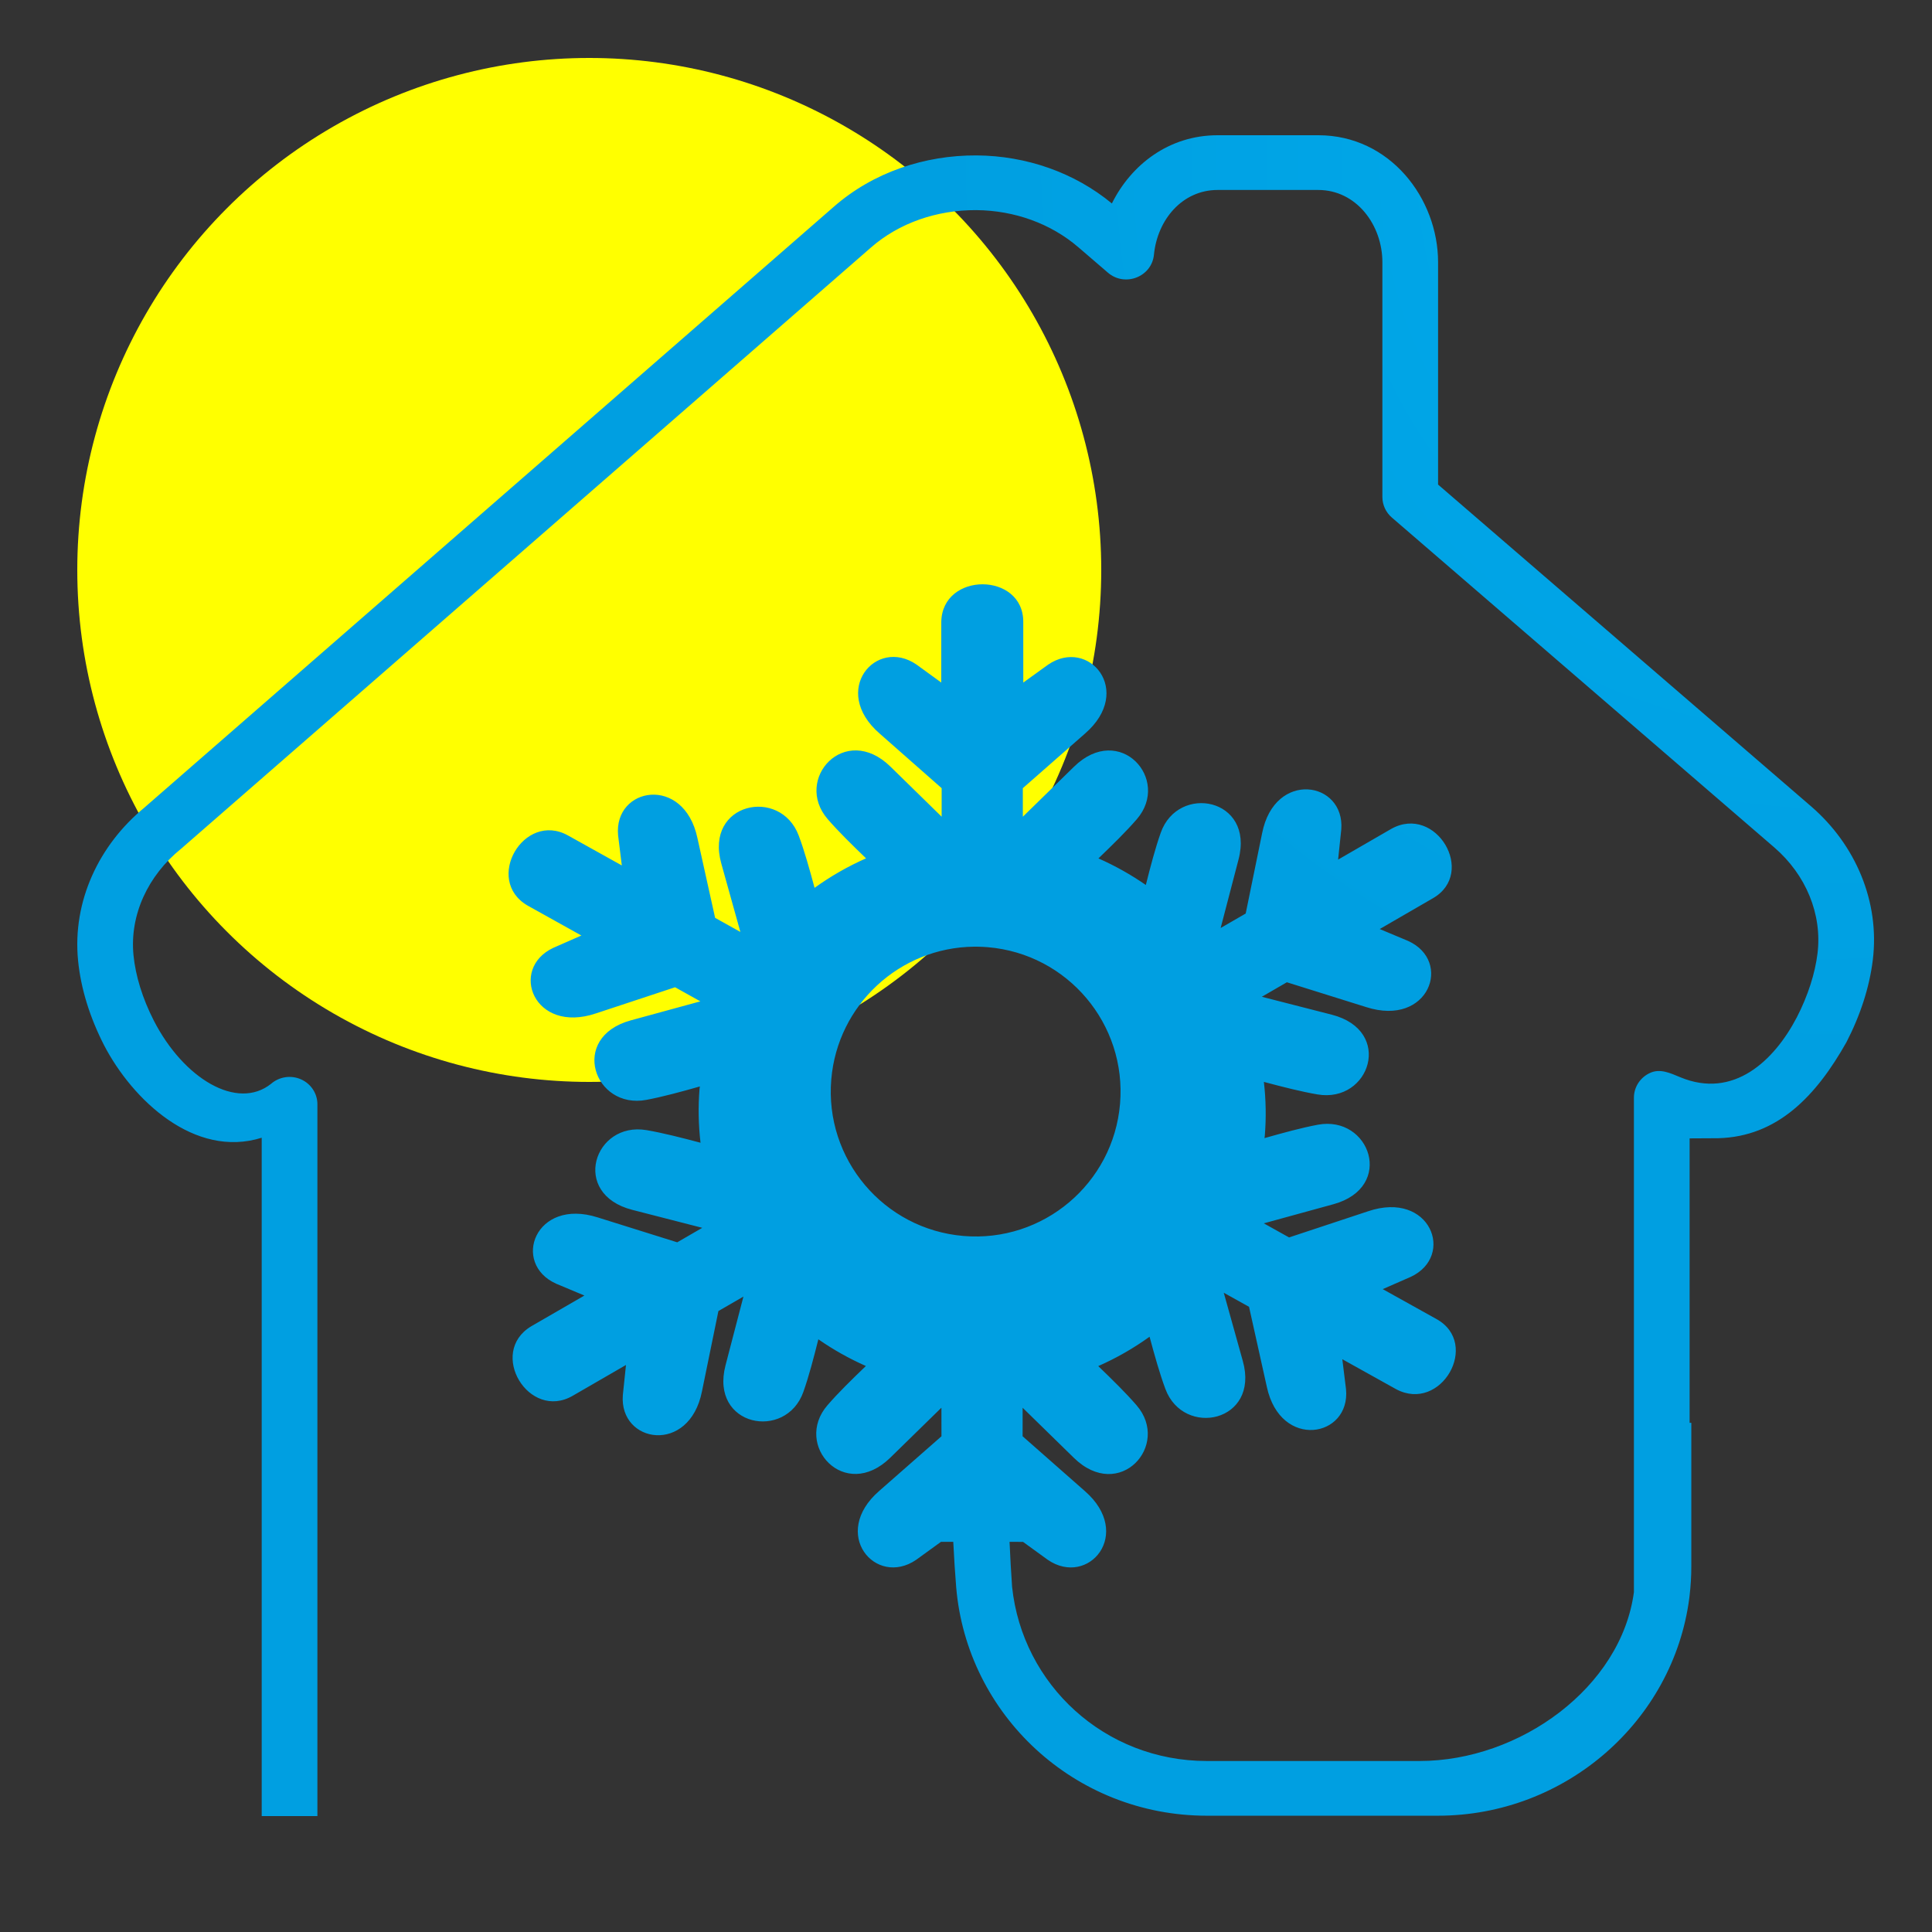
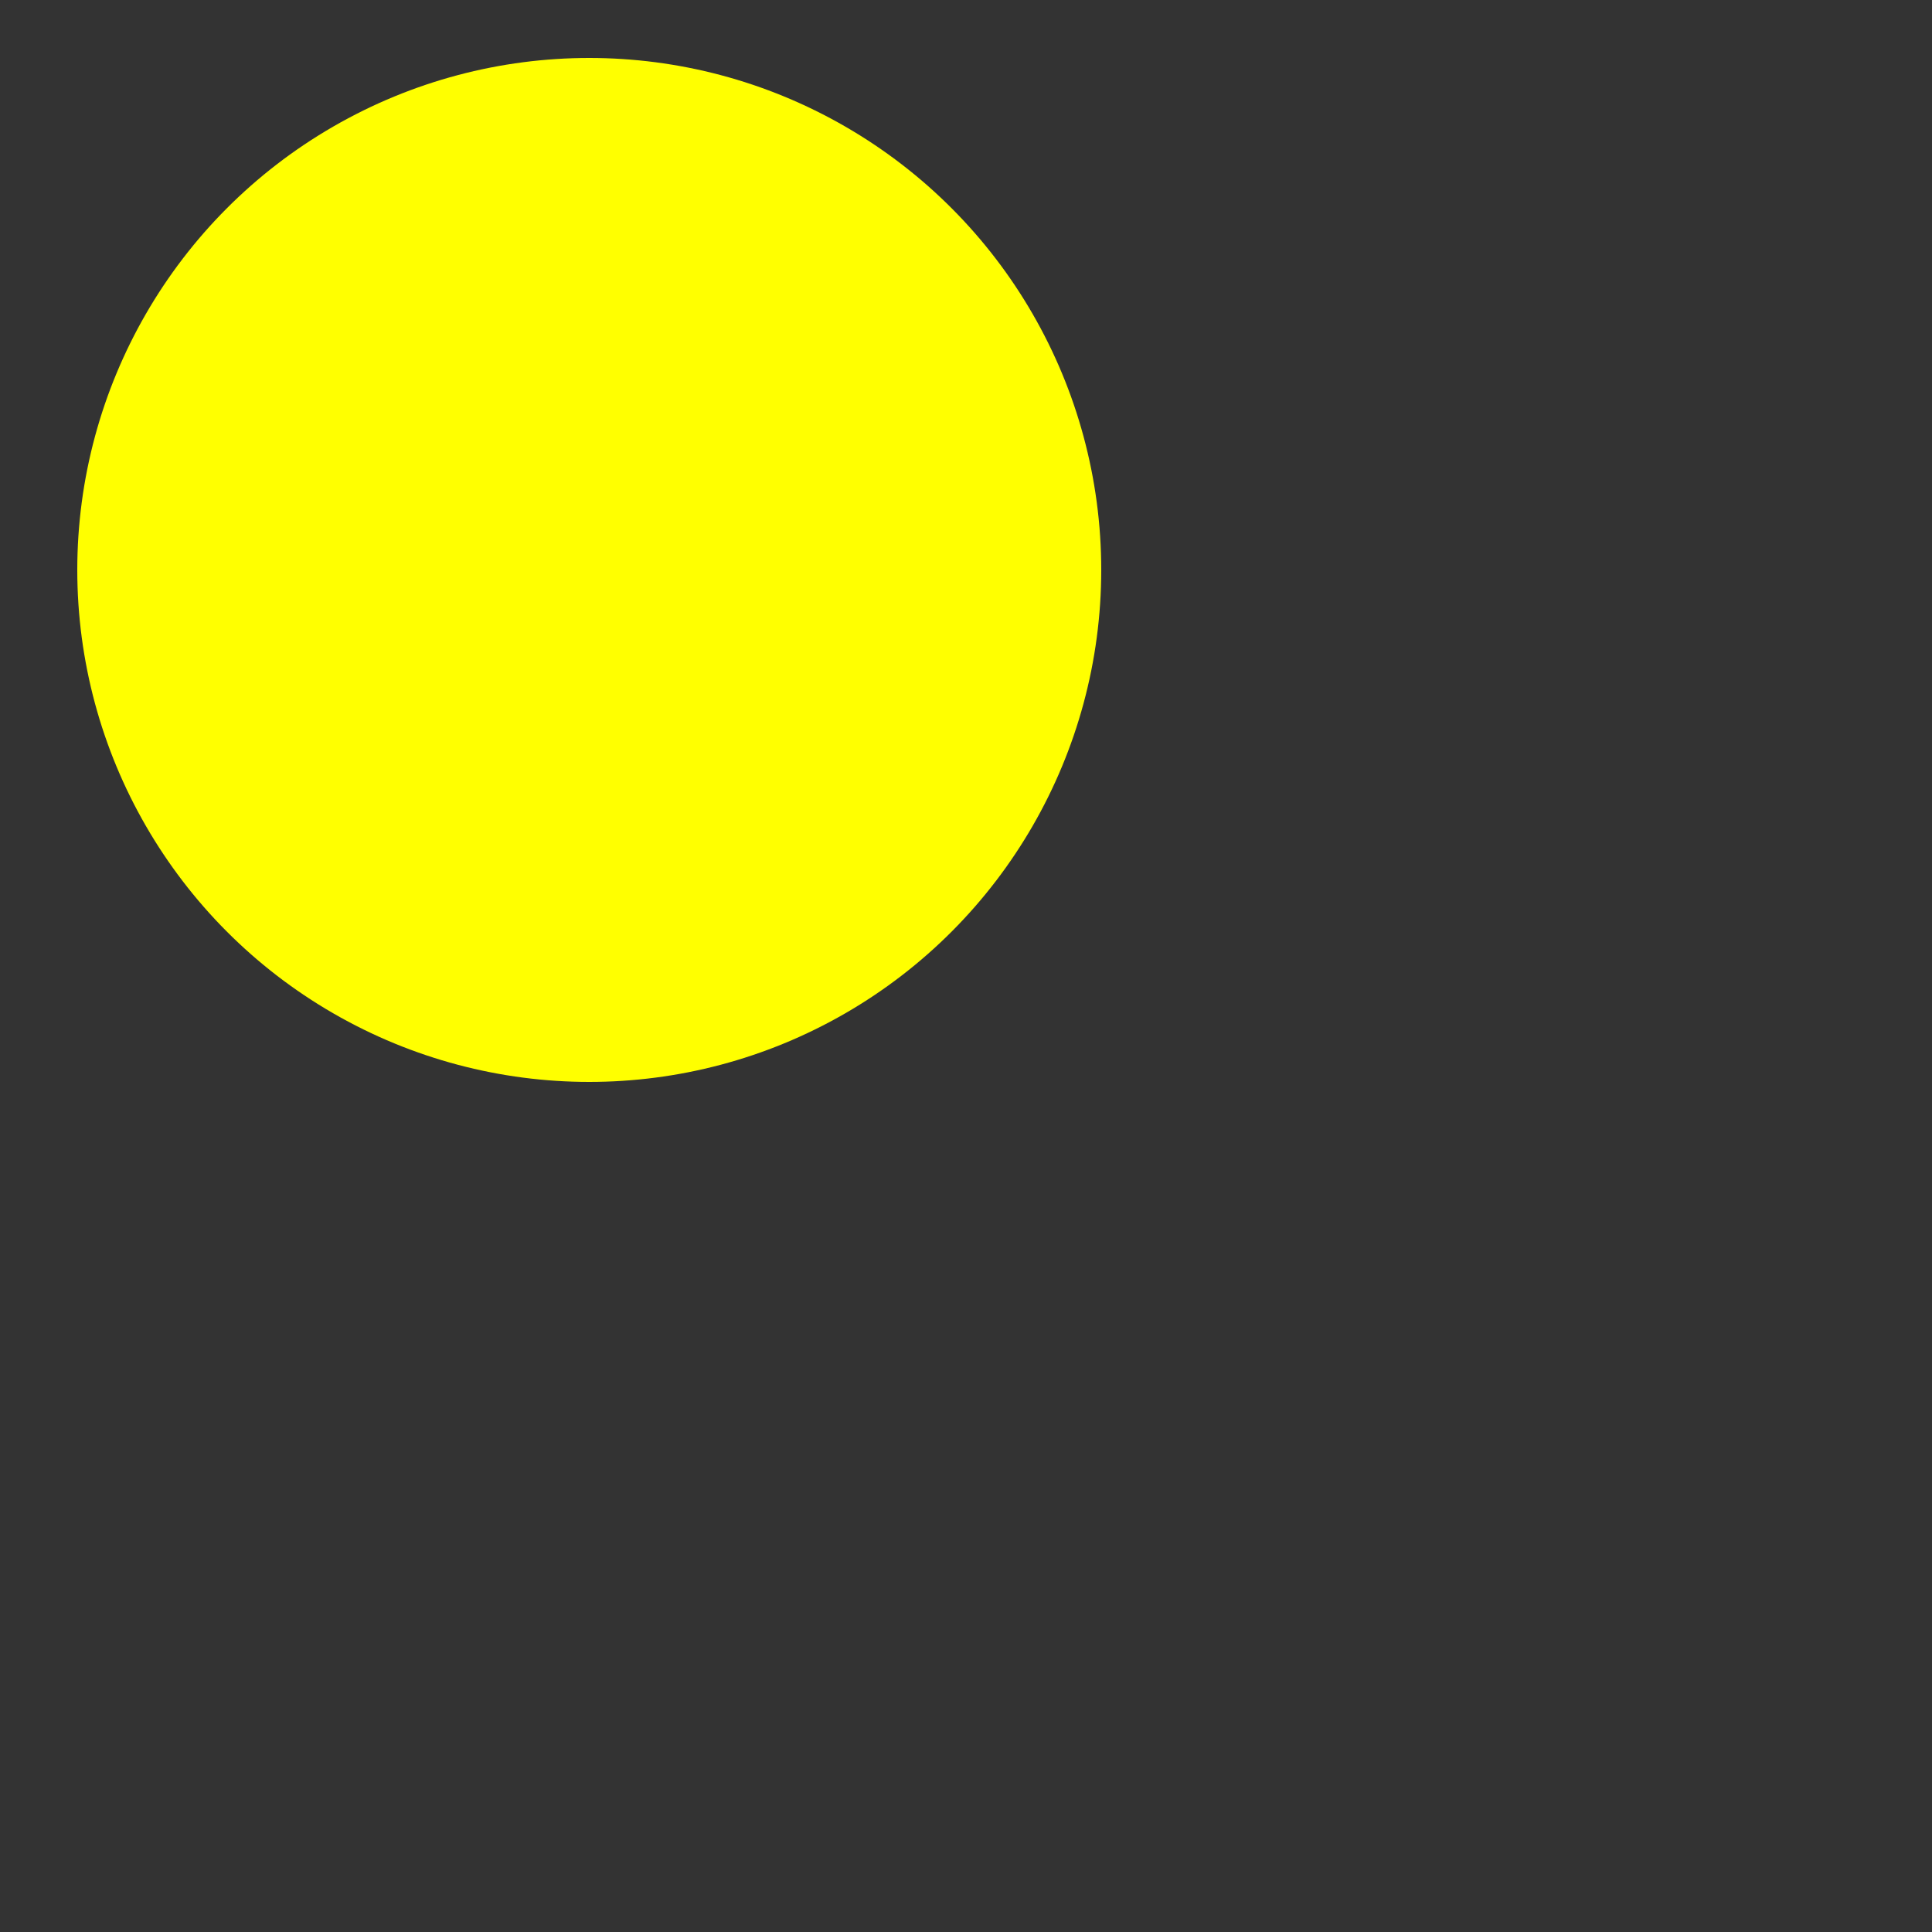
<svg xmlns="http://www.w3.org/2000/svg" width="100px" height="100px" viewBox="0 0 100 100" version="1.1">
  <rect x="0" y="0" width="100" height="100" fill="#333333" stroke="none" />
  <title>icon-frigo</title>
  <defs>
    <radialGradient cx="97.337%" cy="2.236%" fx="97.337%" fy="2.236%" r="53.448%" gradientTransform="translate(0.973,0.022),scale(0.935,1),translate(-0.973,-0.022)" id="radialGradient-1">
      <stop stop-color="#00ABEC" offset="0%" />
      <stop stop-color="#009FE1" offset="100%" />
    </radialGradient>
  </defs>
  <g id="icon-frigo" stroke="none" stroke-width="1" fill="none" fill-rule="evenodd">
    <circle id="Oval-Copy-2" fill="#FFFF00" cx="30.5" cy="29.5" r="26.5" />
-     <path d="M68.237,7 L68.237,7 L63.023,7 C60.503,7 58.545,8.527 57.551,10.531 C55.6,8.921 53.115,8.065 50.558,8.044 L50.546,8.044 L50.546,8.044 C47.859,8.031 45.194,8.915 43.147,10.711 L43.147,10.711 L7.482,41.794 C7.479,41.798 7.475,41.801 7.472,41.804 C5.125,43.731 3.739,46.65 4.041,49.716 L4.041,49.716 C4.185,51.18 4.653,52.667 5.387,54.102 C6.854,56.926 10.067,59.978 13.546,58.889 L13.546,72.46 L13.546,72.46 L13.546,94 L16.429,94 L16.429,71.999 L16.429,71.999 L16.429,57.157 C16.429,56.6 16.096,56.094 15.578,55.866 C15.061,55.637 14.455,55.728 14.031,56.097 C12.279,57.495 9.504,55.833 7.963,52.829 C7.369,51.668 7.015,50.5 6.91,49.443 C6.705,47.357 7.661,45.313 9.367,43.936 L9.369,43.935 L9.453,43.865 C9.471,43.85 9.488,43.834 9.505,43.817 L45.063,12.827 C45.064,12.826 45.066,12.824 45.067,12.823 C46.534,11.536 48.498,10.866 50.531,10.876 L50.535,10.876 C52.508,10.893 54.392,11.571 55.817,12.799 L55.818,12.799 L57.344,14.112 C58.227,14.872 59.615,14.331 59.728,13.182 C59.906,11.372 61.196,9.833 63.023,9.833 L68.235,9.833 L68.236,9.833 C70.195,9.833 71.552,11.632 71.552,13.577 L71.552,25.724 C71.552,26.132 71.73,26.519 72.042,26.788 L91.843,43.868 L91.844,43.869 C93.472,45.276 94.325,47.319 94.073,49.356 L94.073,49.357 C93.946,50.378 93.588,51.524 93,52.663 C91.833,54.899 89.726,56.909 86.964,55.755 C86.443,55.538 85.934,55.3 85.418,55.529 C84.902,55.758 84.571,56.263 84.571,56.819 L84.571,82.41 C83.911,87.336 78.671,91.149 73.478,91.149 L71.574,91.149 L62.464,91.149 C57.176,91.149 52.921,87.195 52.386,82.137 C52.335,81.417 52.291,80.634 52.254,79.806 L52.951,79.807 L54.232,80.735 C56.33,82.174 58.697,79.389 56.144,77.171 L52.93,74.341 L52.931,72.864 L55.581,75.456 C57.941,77.766 60.608,74.8 58.831,72.74 C58.278,72.099 57.571,71.407 56.845,70.709 C57.782,70.295 58.673,69.786 59.501,69.189 C59.762,70.155 60.026,71.103 60.321,71.894 C61.268,74.429 65.209,73.609 64.33,70.453 L63.342,66.912 L64.65,67.641 L65.571,71.783 C66.275,75.059 69.909,74.411 69.67,71.908 L69.478,70.353 L72.257,71.901 C74.587,73.151 76.649,69.544 74.349,68.272 L71.57,66.725 L73.026,66.087 C75.334,65.003 74.035,61.605 70.812,62.695 L66.722,64.049 L65.414,63.32 L69.013,62.332 C72.222,61.452 70.911,57.711 68.21,58.216 C67.374,58.372 66.419,58.634 65.449,58.909 C65.455,58.868 65.46,58.827 65.466,58.787 C65.542,57.858 65.526,56.925 65.418,55.999 C66.395,56.259 67.357,56.505 68.197,56.648 C70.906,57.109 72.155,53.349 68.932,52.52 L65.312,51.593 L66.608,50.842 L70.72,52.129 C73.961,53.166 75.206,49.748 72.88,48.701 L71.414,48.087 L74.166,46.494 C76.444,45.185 74.321,41.614 72.014,42.901 L69.26,44.493 L69.424,42.936 C69.62,40.431 65.976,39.839 65.327,43.127 L64.477,47.284 L63.181,48.033 L64.109,44.476 C64.936,41.305 60.984,40.551 60.08,43.102 C59.799,43.894 59.551,44.841 59.308,45.807 C58.537,45.272 57.716,44.811 56.855,44.431 C57.581,43.733 58.289,43.041 58.843,42.4 C60.622,40.341 57.953,37.376 55.591,39.684 L52.942,42.274 L52.941,40.796 L56.16,37.97 C58.715,35.753 56.347,32.967 54.248,34.404 L52.965,35.33 L52.964,32.193 C52.968,30.896 51.918,30.245 50.862,30.243 L50.861,30.243 C49.805,30.241 48.742,30.889 48.721,32.192 L48.719,35.329 L47.438,34.398 C45.341,32.959 42.973,35.747 45.526,37.965 L48.74,40.796 L48.739,42.272 L46.091,39.682 C43.729,37.373 41.061,40.334 42.839,42.395 C43.393,43.037 44.101,43.729 44.827,44.428 C43.886,44.843 42.993,45.355 42.162,45.955 C41.902,44.989 41.638,44.042 41.343,43.253 C40.395,40.717 36.455,41.538 37.334,44.695 L38.322,48.237 L37.014,47.508 L36.096,43.366 C35.391,40.089 31.755,40.738 31.993,43.24 L32.185,44.795 L29.407,43.248 C27.116,41.963 25.025,45.553 27.313,46.874 L30.092,48.422 L28.638,49.061 C26.33,50.144 27.627,53.541 30.85,52.452 L34.942,51.1 L36.251,51.83 L32.65,52.814 C29.441,53.694 30.752,57.435 33.453,56.93 C34.292,56.773 35.251,56.511 36.225,56.235 C36.22,56.273 36.215,56.311 36.209,56.349 C36.133,57.281 36.15,58.219 36.259,59.148 C35.276,58.887 34.308,58.639 33.463,58.495 C30.755,58.035 29.507,61.795 32.731,62.623 L36.349,63.552 L35.053,64.302 L30.941,63.014 C27.7,61.978 26.456,65.395 28.782,66.442 L30.248,67.057 L27.495,68.649 C26.362,69.329 26.333,70.556 26.87,71.45 C27.408,72.344 28.514,72.903 29.649,72.242 L32.401,70.651 L32.238,72.208 C32.041,74.715 35.685,75.304 36.334,72.016 L37.185,67.859 L38.48,67.111 L37.553,70.668 C36.726,73.838 40.678,74.592 41.583,72.042 C41.865,71.246 42.114,70.293 42.358,69.322 C43.131,69.86 43.955,70.322 44.818,70.704 C44.091,71.403 43.382,72.095 42.828,72.737 C41.049,74.796 43.716,77.759 46.079,75.452 L48.728,72.862 L48.73,74.342 L45.511,77.168 C42.956,79.385 45.324,82.172 47.422,80.735 L48.704,79.805 L49.341,79.805 C49.383,80.645 49.433,81.435 49.492,82.153 C50.048,88.75 55.612,93.981 62.464,93.981 L72.984,93.981 L74.419,93.981 C81.067,93.981 86.604,89.057 87.435,82.738 C87.443,82.674 87.447,82.64 87.454,82.58 C87.511,82.09 87.542,81.593 87.542,81.089 L87.542,73.645 L87.454,73.645 L87.454,58.922 L88.922,58.914 C92.024,58.84 94.022,56.695 95.572,53.943 C96.297,52.539 96.762,51.096 96.935,49.698 C96.936,49.695 96.936,49.692 96.936,49.689 C97.307,46.672 96.042,43.723 93.747,41.741 C93.744,41.738 93.741,41.736 93.738,41.733 L74.435,25.082 L74.435,13.577 C74.435,10.273 71.947,7.002 68.24,7 L68.237,7 L68.237,7 L68.237,7 Z M50.42,49 C50.481,49 50.542,49 50.604,49.001 C50.781,49.003 50.958,49.012 51.134,49.027 C55.261,49.377 58.323,53.006 57.973,57.134 C57.623,61.261 53.993,64.323 49.866,63.973 C45.739,63.623 42.677,59.993 43.027,55.866 C43.355,52.005 46.565,49.04 50.42,49 L50.42,49 Z" id="path4409" fill="url(#radialGradient-1)" fill-rule="nonzero" />
  </g>
</svg>